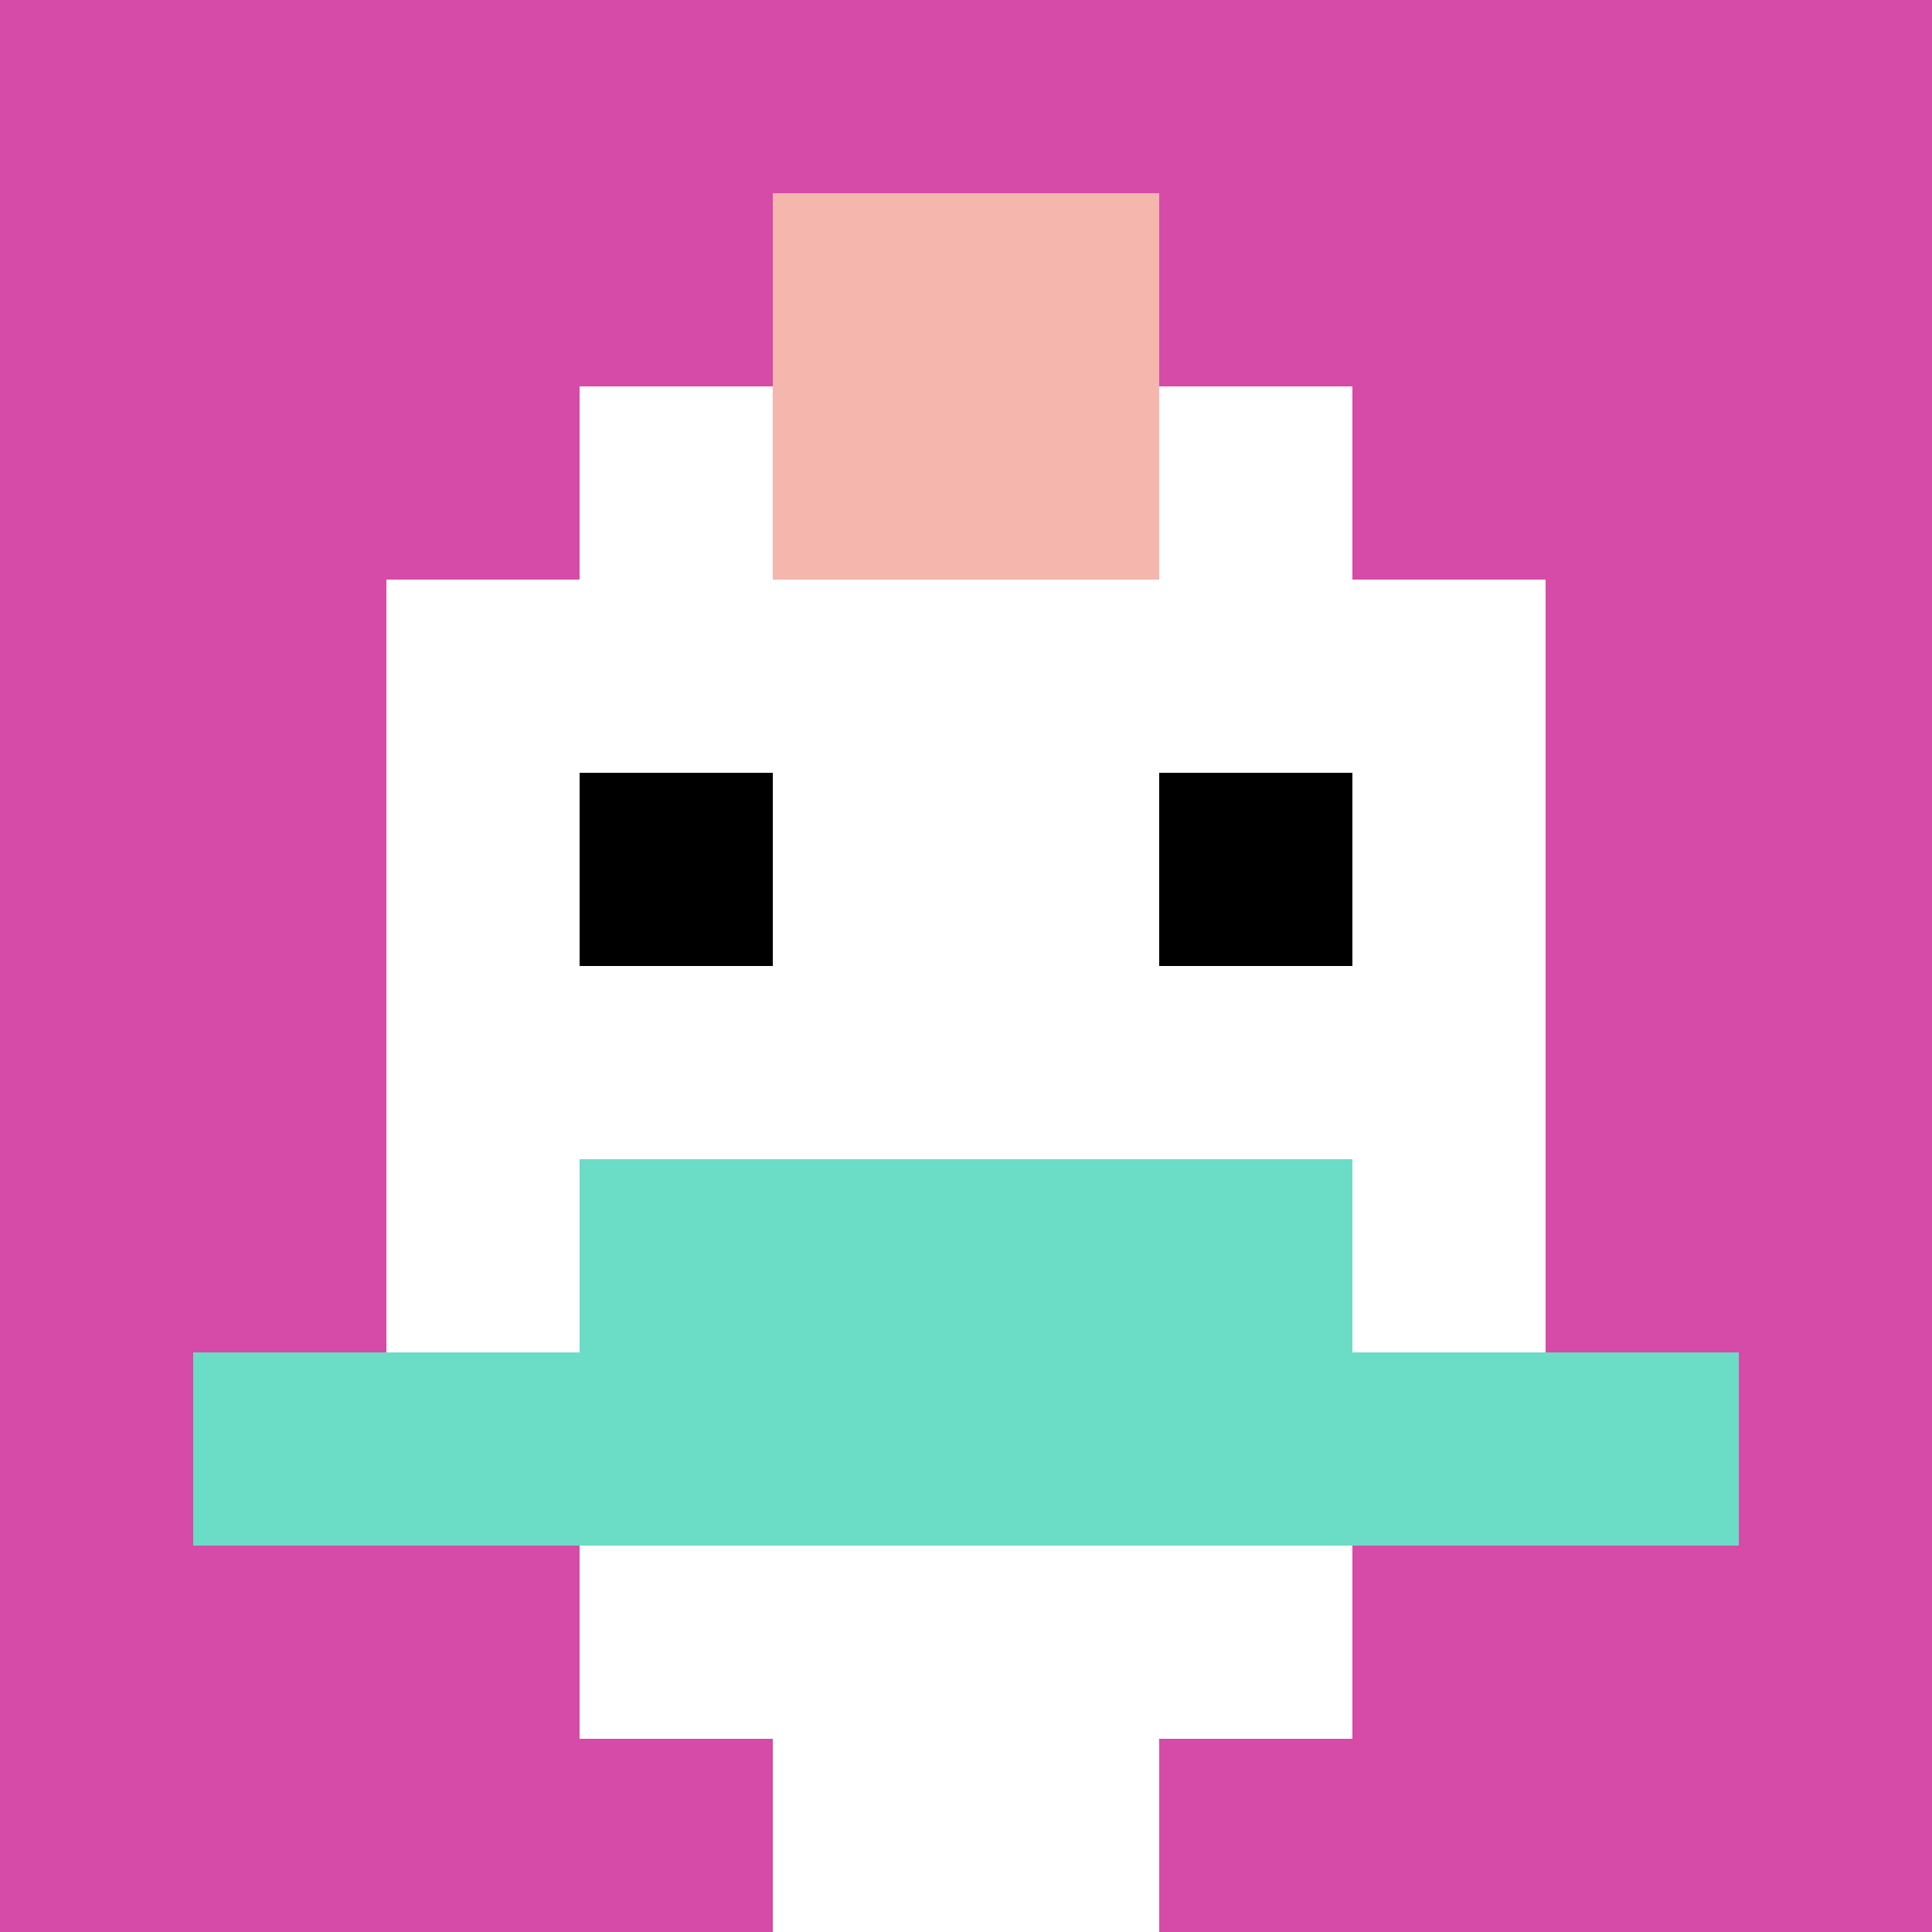
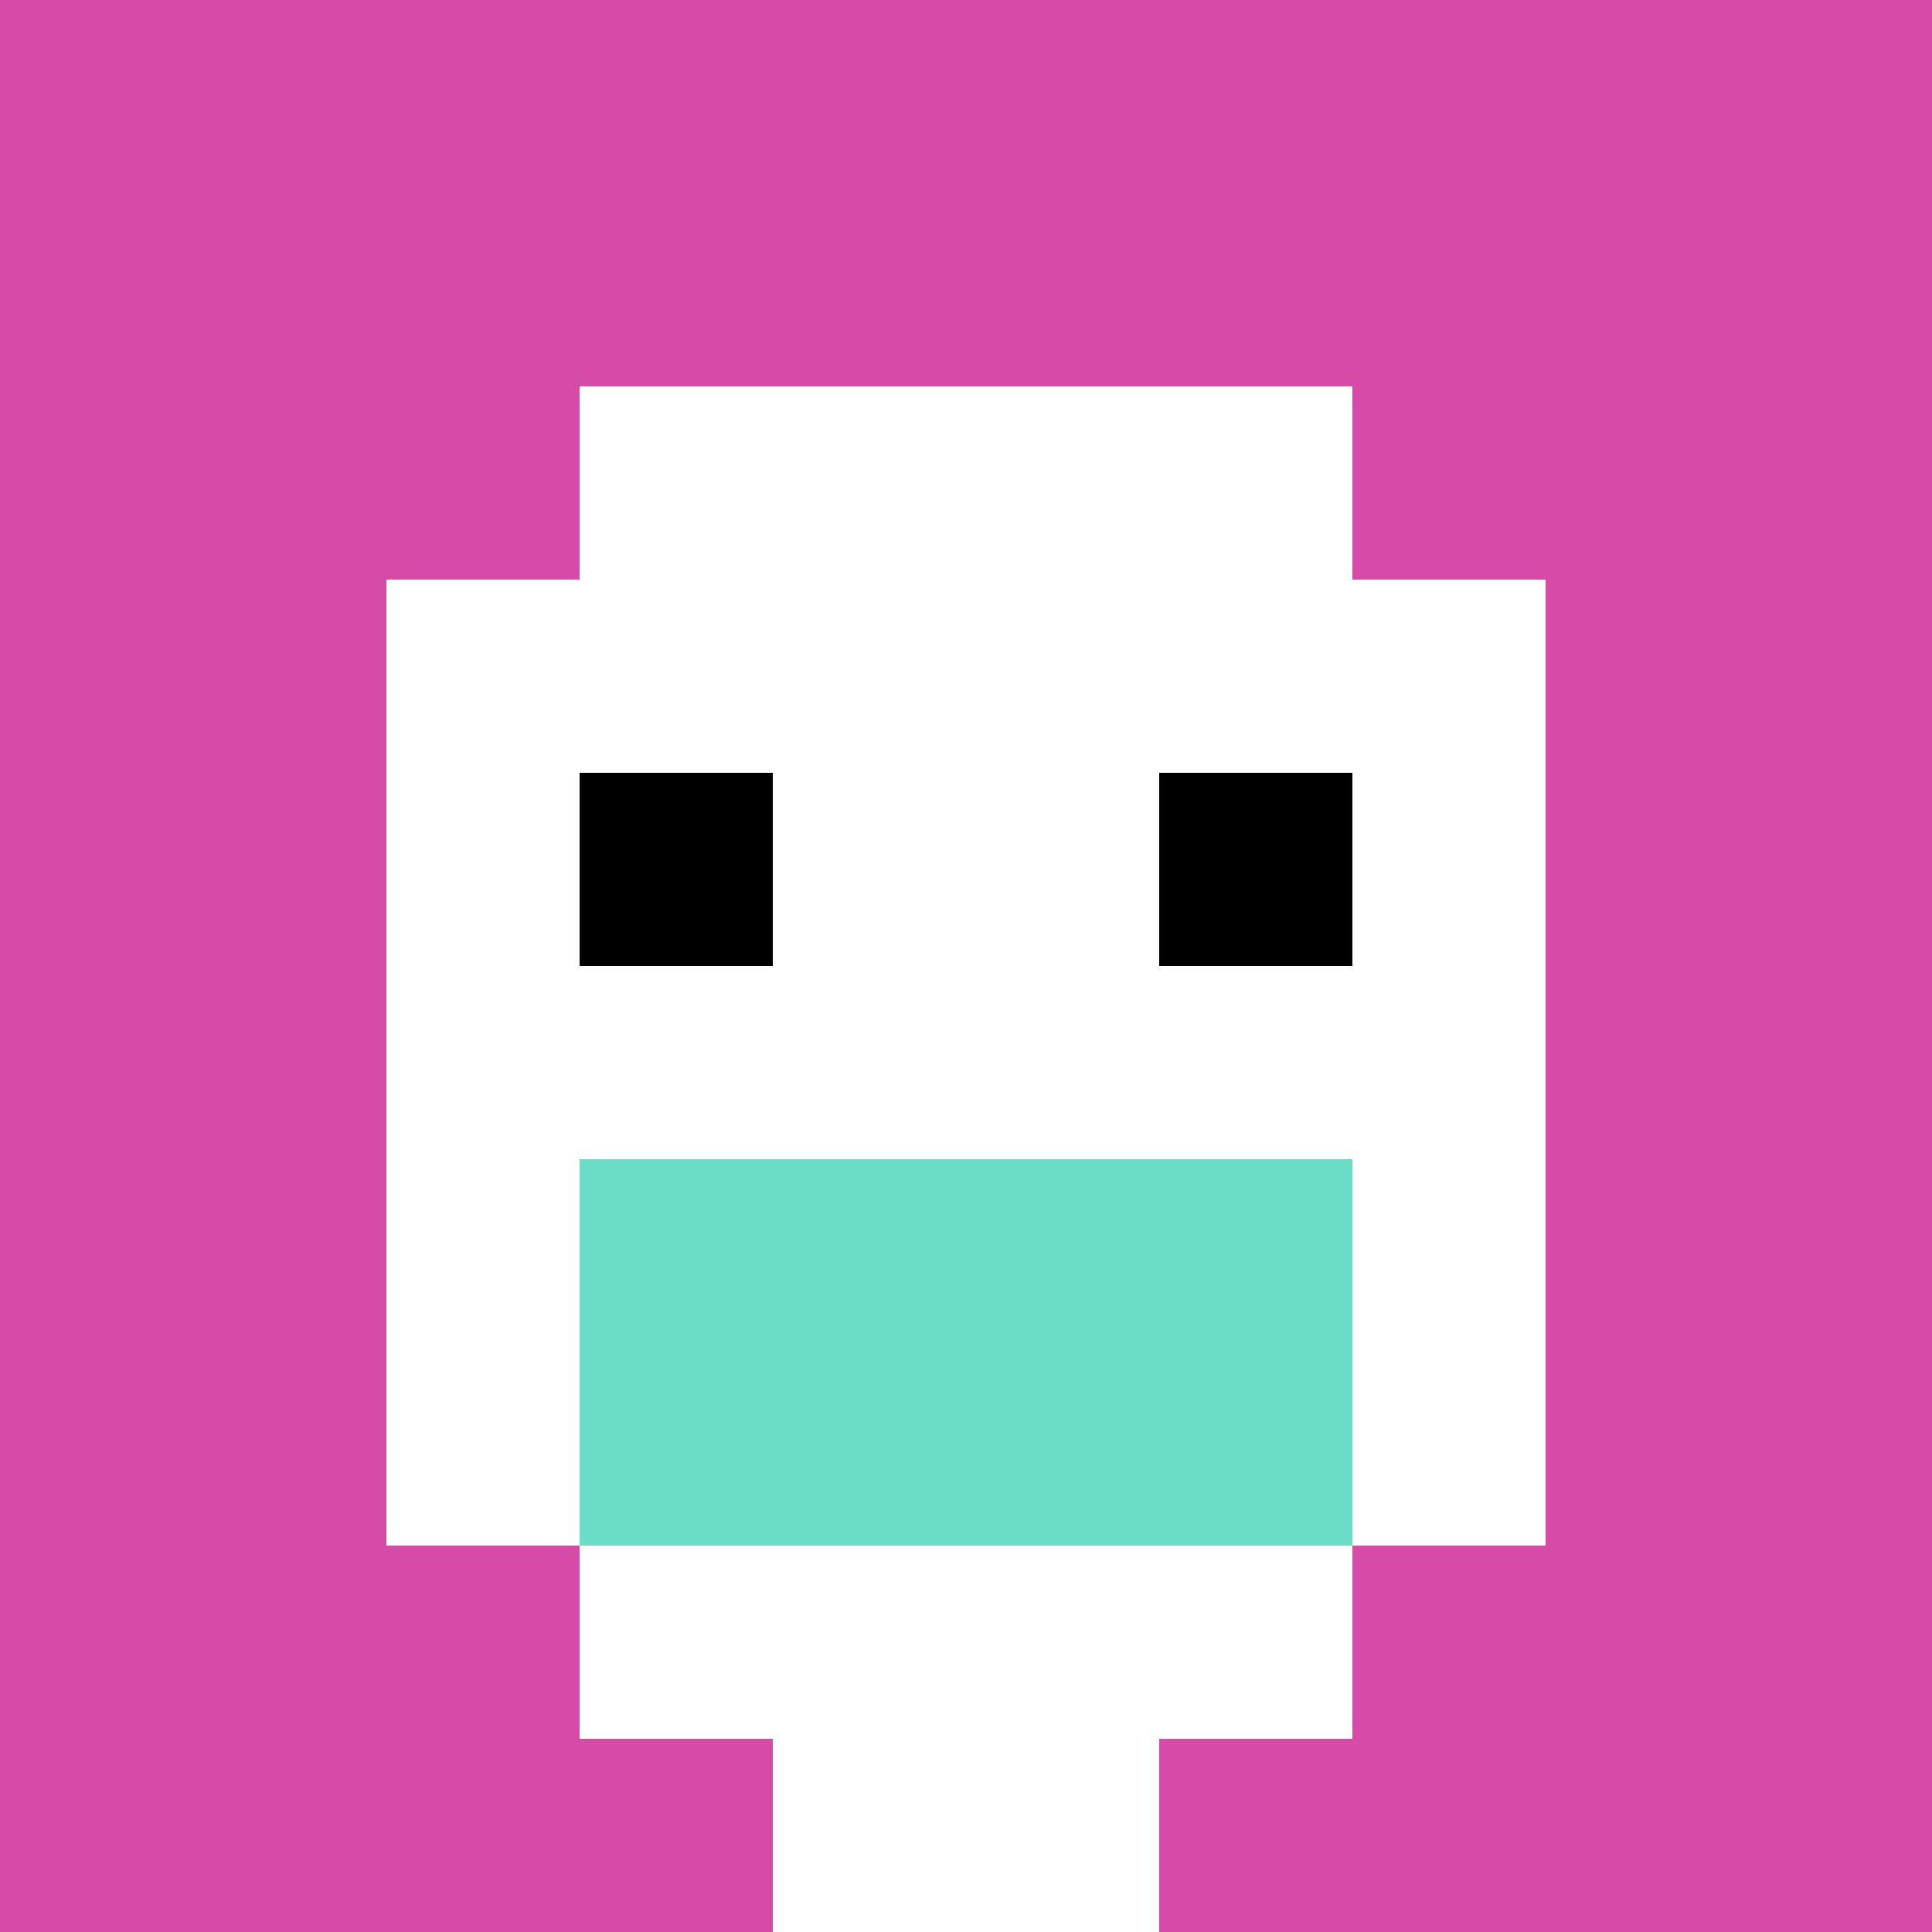
<svg xmlns="http://www.w3.org/2000/svg" version="1.1" width="847" height="847">
  <title>'goose-pfp-359040' by Dmitri Cherniak</title>
  <desc>seed=359040
backgroundColor=#ffffff
padding=20
innerPadding=0
timeout=500
dimension=1
border=false
Save=function(){return n.handleSave()}
frame=196

Rendered at Fri Sep 13 2024 05:22:04 GMT+0800 (中国标准时间)
Generated in &lt;1ms
</desc>
  <defs />
  <rect width="100%" height="100%" fill="#ffffff" />
  <g>
    <g id="0-0">
      <rect x="0" y="0" height="847" width="847" fill="#D74BA8" />
      <g>
        <rect id="0-0-3-2-4-7" x="254.1" y="169.4" width="338.8" height="592.9" fill="#ffffff" />
        <rect id="0-0-2-3-6-5" x="169.4" y="254.1" width="508.2" height="423.5" fill="#ffffff" />
        <rect id="0-0-4-8-2-2" x="338.8" y="677.6" width="169.4" height="169.4" fill="#ffffff" />
-         <rect id="0-0-1-7-8-1" x="84.7" y="592.9" width="677.6" height="84.7" fill="#6BDCC5" />
        <rect id="0-0-3-6-4-2" x="254.1" y="508.2" width="338.8" height="169.4" fill="#6BDCC5" />
        <rect id="0-0-3-4-1-1" x="254.1" y="338.8" width="84.7" height="84.7" fill="#000000" />
        <rect id="0-0-6-4-1-1" x="508.2" y="338.8" width="84.7" height="84.7" fill="#000000" />
-         <rect id="0-0-4-1-2-2" x="338.8" y="84.7" width="169.4" height="169.4" fill="#F4B6AD" />
      </g>
      <rect x="0" y="0" stroke="white" stroke-width="0" height="847" width="847" fill="none" />
    </g>
  </g>
</svg>